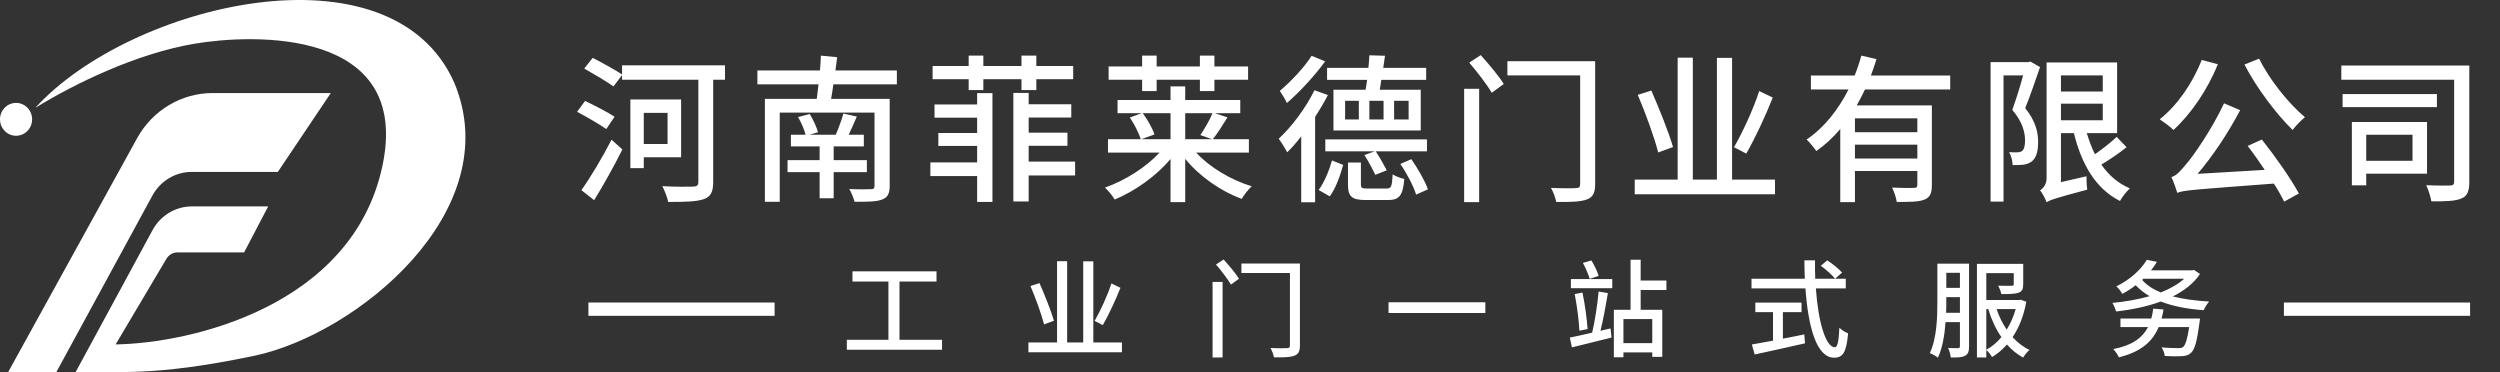
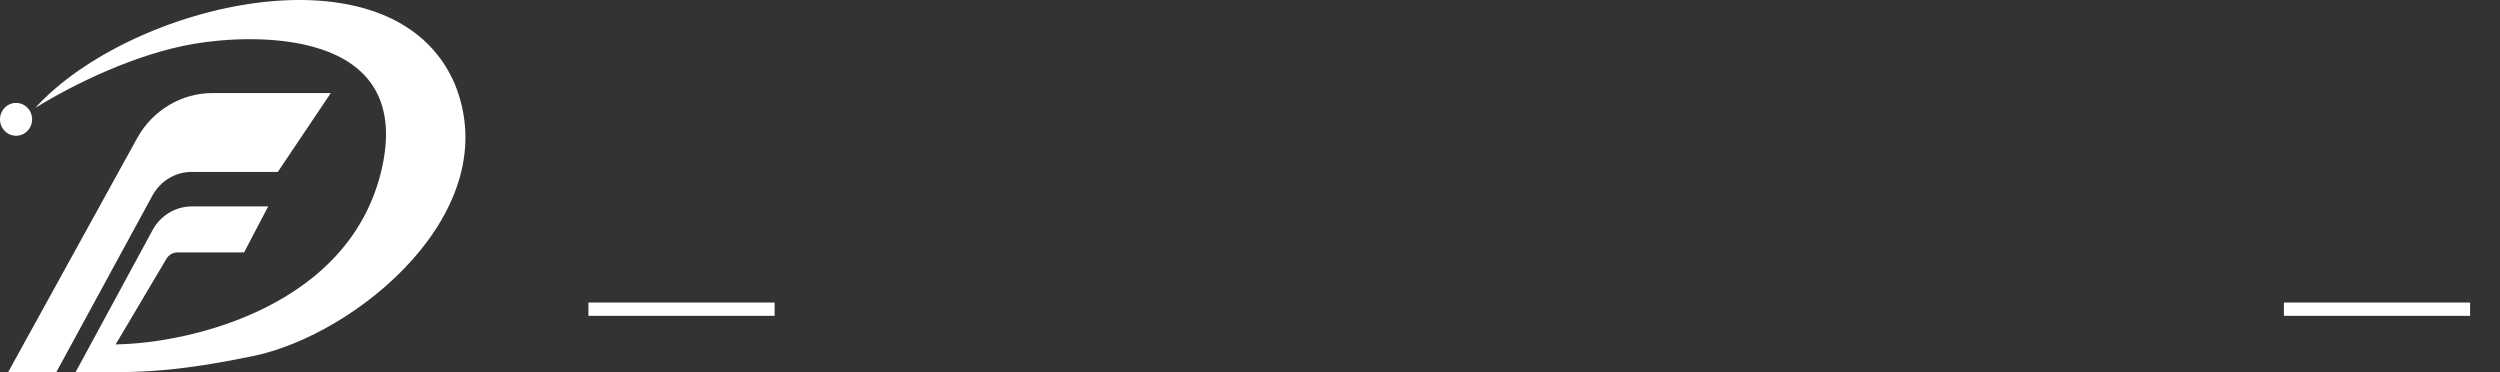
<svg xmlns="http://www.w3.org/2000/svg" width="376" height="56" viewBox="0 0 376 56" fill="none">
  <rect x="0" y="0" width="376" height="56" fill="#333333" stroke="none" />
  <path d="M40.335 31.044L36.712 37.962H26.689C26.014 37.962 25.388 38.323 25.037 38.913L17.39 51.8C28.581 51.635 52.894 46.117 57.483 25.113C62.072 4.109 37.919 5.098 29.224 6.58C20.53 8.062 11.352 12.511 5.314 16.218C19.564 0.546 58.932 -8.987 68.352 12.511C76.322 31.784 53.618 50.312 38.161 53.529C22.703 56.746 17.792 55.753 11.352 56L22.946 34.607C24.138 32.408 26.402 31.044 28.86 31.044H40.335Z" fill="white" />
  <path d="M31.985 13.993H49.754L41.784 25.854H28.834C26.39 25.854 24.136 27.203 22.939 29.383L8.453 56H1.208L20.645 20.746C22.962 16.572 27.293 13.993 31.985 13.993Z" fill="white" />
  <path d="M4.83 17.947C4.83 19.311 3.749 20.418 2.415 20.418C1.081 20.418 0 19.311 0 17.947C0 16.582 1.081 15.476 2.415 15.476C3.749 15.476 4.83 16.582 4.83 17.947Z" fill="white" />
-   <path d="M89.36 30.108L87.44 28.596C88.736 26.796 90.584 23.724 91.976 21.012L93.608 22.476C92.36 24.972 90.752 27.852 89.36 30.108ZM92.432 17.556L91.184 19.404C90.224 18.732 88.208 17.556 86.792 16.812L87.992 15.18C89.36 15.828 91.424 16.884 92.432 17.556ZM100.4 16.98H96.824V21.66H100.4V16.98ZM102.44 23.652H96.824V25.284H94.808V14.964H102.44V23.652ZM109.04 9.828V11.988H107.264V27.372C107.264 28.884 106.88 29.58 105.872 29.94C104.84 30.324 103.112 30.372 100.496 30.372C100.376 29.7 99.944 28.62 99.608 27.996C101.6 28.116 103.688 28.092 104.288 28.068C104.816 28.044 105.032 27.876 105.032 27.348V11.988H93.56V11.292L92.264 12.996C91.304 12.3 89.312 11.124 87.872 10.308L89.144 8.7C90.536 9.42 92.504 10.5 93.56 11.196V9.828H109.04ZM130.376 25.884H125.384V29.82H123.272V25.884H118.448V24.084H123.272V22.02H118.952V20.268H121.16C120.968 19.476 120.488 18.396 120.032 17.604L121.784 17.148C122.312 17.988 122.816 19.14 123.032 19.884L121.76 20.268H125.696C126.104 19.308 126.608 17.988 126.848 17.076L128.864 17.532C128.456 18.468 128.048 19.428 127.64 20.268H129.92V22.02H125.384V24.084H130.376V25.884ZM134.888 12.684H125.336C125.24 13.452 125.12 14.196 125 14.868H133.808V27.948C133.808 29.148 133.496 29.7 132.656 30.012C131.816 30.348 130.424 30.348 128.528 30.348C128.384 29.796 128.048 28.956 127.736 28.428C129.104 28.5 130.568 28.476 130.976 28.452C131.408 28.452 131.528 28.332 131.528 27.948V16.932H117.272V30.348H115.04V14.868H122.84C122.912 14.22 123.032 13.452 123.104 12.684H113.912V10.596H123.32C123.392 9.804 123.44 9.036 123.464 8.364L125.912 8.604C125.84 9.252 125.744 9.924 125.648 10.596H134.888V12.684ZM145.688 13.548V11.916H140.264V9.924H145.688V8.364H147.896V9.924H153.632V8.364H155.864V9.924H161.408V11.916H155.864V13.548H153.632V11.916H147.896V13.548H145.688ZM146.96 15.708V14.004H149.264V30.372H146.96V26.484H139.928V24.42H146.96V21.948H141.128V20.004H146.96V17.7H140.552V15.708H146.96ZM161.696 24.3V26.388H154.712V30.3H152.408V13.98H154.712V15.684H161.12V17.676H154.712V19.956H160.544V21.924H154.712V24.3H161.696ZM171.776 13.692V11.988H166.736V9.996H171.776V8.364H173.96V9.996H180.464V8.364H182.648V9.996H187.712V11.988H182.648V13.692H180.464V11.988H173.96V13.692H171.776ZM176.048 17.028H171.872C172.592 18.012 173.36 19.332 173.624 20.22L171.656 20.94H176.048V17.028ZM182.36 17.028H178.256V20.94H182.312L180.536 20.316C181.136 19.428 181.952 18.036 182.36 17.028ZM187.832 22.956H179.912C181.928 25.164 185.12 27.06 188.264 28.02C187.76 28.452 187.064 29.364 186.752 29.916C183.584 28.74 180.416 26.532 178.256 23.892V30.396H176.048V23.916C173.864 26.508 170.696 28.74 167.648 30.012C167.336 29.46 166.664 28.644 166.184 28.212C169.16 27.18 172.328 25.188 174.392 22.956H166.64V20.94H171.584C171.296 20.076 170.624 18.684 169.928 17.676L171.704 17.028H168.08V15.036H176.048V12.996H178.256V15.036H186.536V17.028H182.72L184.616 17.652C183.872 18.852 183.08 20.1 182.408 20.94H187.832V22.956ZM214.616 20.964V22.764H206.912C207.512 23.676 208.208 24.9 208.568 25.62L206.84 26.292C206.48 25.524 205.808 24.228 205.208 23.316L206.744 22.764H199.328V20.964H214.616ZM208.088 17.964V15.156H205.952V17.964H208.088ZM209.672 15.156V17.964H211.856V15.156H209.672ZM204.368 17.964V15.156H202.304V17.964H204.368ZM200.552 13.5H205.376C205.472 13.044 205.544 12.54 205.616 12.012H199.592V10.212H205.808C205.88 9.54 205.928 8.868 205.952 8.316L208.304 8.388L208.04 10.212H214.496V12.012H207.752C207.68 12.564 207.584 13.044 207.512 13.5H213.68V19.62H200.552V13.5ZM197.264 8.388L199.304 9.228C197.768 11.34 195.488 13.836 193.544 15.492C193.328 14.988 192.8 14.124 192.488 13.668C194.144 12.276 196.232 10.068 197.264 8.388ZM197.696 13.572L199.712 14.292C199.16 15.396 198.488 16.5 197.792 17.58V30.42H195.704V20.508C195.008 21.42 194.288 22.236 193.592 22.908C193.352 22.428 192.704 21.372 192.32 20.868C194.288 19.044 196.376 16.26 197.696 13.572ZM200 29.532L198.32 28.572C199.184 27.444 199.904 25.62 200.336 24.132L202.016 24.804C201.584 26.34 200.936 28.26 200 29.532ZM205.688 28.356H208.52C209.24 28.356 209.36 28.092 209.456 26.22C209.864 26.508 210.656 26.796 211.208 26.916C210.992 29.46 210.44 30.084 208.736 30.084H205.448C203.264 30.084 202.736 29.532 202.736 27.756V24.444H204.68V27.732C204.68 28.284 204.848 28.356 205.688 28.356ZM210.608 24.66L212.264 23.94C213.248 25.356 214.328 27.228 214.76 28.476L212.984 29.268C212.6 28.02 211.616 26.1 210.608 24.66ZM220.208 30.396V13.356H222.464V30.396H220.208ZM220.976 9.42L222.704 8.292C223.904 9.636 225.464 11.46 226.16 12.636L224.36 13.956C223.664 12.756 222.176 10.812 220.976 9.42ZM239.912 9.204V27.684C239.912 29.004 239.576 29.652 238.688 29.988C237.776 30.348 236.288 30.396 234.056 30.372C233.96 29.796 233.6 28.812 233.264 28.26C234.872 28.332 236.552 28.332 237.032 28.284C237.488 28.284 237.656 28.14 237.656 27.66V11.34H226.712V9.204H239.912ZM264.584 13.692L266.624 14.676C265.496 17.532 263.936 20.844 262.64 23.1L260.792 22.14C262.064 19.956 263.696 16.452 264.584 13.692ZM251.624 22.116L249.392 22.932C248.84 20.724 247.496 17.028 246.32 14.268L248.36 13.62C249.56 16.356 251 19.956 251.624 22.116ZM260.504 27.012H266.96V29.22H245.864V27.012H252.32V8.676H254.6V27.012H258.224V8.7H260.504V27.012ZM288.368 19.884V17.796H278.984V19.884H288.368ZM278.984 23.844H288.368V21.756H278.984V23.844ZM293.312 13.452H280.496C280.112 14.268 279.68 15.084 279.248 15.852H290.552V27.804C290.552 29.004 290.312 29.676 289.448 30.012C288.608 30.372 287.264 30.372 285.272 30.372C285.2 29.772 284.864 28.812 284.576 28.212C285.992 28.284 287.432 28.284 287.84 28.26C288.248 28.26 288.368 28.14 288.368 27.78V25.716H278.984V30.396H276.776V19.404C275.72 20.652 274.52 21.78 273.176 22.716C272.84 22.236 272.168 21.396 271.712 20.988C274.424 19.164 276.512 16.404 278.024 13.452H272.36V11.364H278.936C279.344 10.356 279.68 9.348 279.944 8.364L282.224 8.892C281.96 9.708 281.696 10.548 281.384 11.364H293.312V13.452ZM305.36 9.252L306.824 10.092C306.152 12.06 305.336 14.412 304.592 16.26C306.176 18.228 306.536 19.908 306.536 21.372C306.536 22.764 306.248 23.772 305.552 24.3C305.192 24.564 304.784 24.708 304.256 24.78C303.824 24.828 303.224 24.828 302.696 24.828C302.696 24.276 302.504 23.436 302.168 22.884C302.672 22.908 303.056 22.932 303.416 22.908C303.68 22.908 303.92 22.836 304.112 22.716C304.448 22.452 304.568 21.852 304.568 21.132C304.568 19.908 304.184 18.324 302.648 16.524C303.224 14.94 303.848 12.924 304.28 11.34H301.328V30.324H299.384V9.348H305.048L305.36 9.252ZM309.968 15.588V18.084H316.256V15.588H309.968ZM316.256 11.34H309.968V13.764H316.256V11.34ZM318.344 20.58L319.832 22.14C318.68 23.076 317.24 24.036 316.04 24.756C317.144 26.34 318.56 27.588 320.336 28.332C319.856 28.764 319.136 29.652 318.848 30.228C315.176 28.38 313.088 24.732 311.912 20.028H309.968V27.396L313.808 26.508C313.808 27.132 313.832 28.02 313.928 28.524C309.128 29.796 308.312 30.084 307.808 30.42C307.64 29.916 307.16 29.028 306.824 28.62C307.232 28.38 307.808 27.804 307.808 26.772V9.396H318.416V20.028H313.856C314.192 21.132 314.576 22.188 315.08 23.196C316.208 22.404 317.528 21.396 318.344 20.58ZM331.136 9.012L333.56 9.66C332 13.548 329.456 17.22 326.888 19.548C326.456 19.092 325.4 18.324 324.824 17.94C327.44 15.876 329.792 12.492 331.136 9.012ZM338.048 21.948L340.184 20.988C342.224 23.556 344.576 26.916 345.752 29.1L343.544 30.324C343.16 29.556 342.632 28.596 341.984 27.612C329.912 28.524 328.472 28.596 327.464 29.004C327.32 28.524 326.912 27.3 326.576 26.628C327.272 26.46 327.896 25.788 328.784 24.708C329.744 23.652 332.648 19.5 334.496 15.54L336.92 16.572C335.072 20.076 332.792 23.484 330.512 26.148L340.616 25.548C339.776 24.3 338.888 23.028 338.048 21.948ZM337.568 9.708L339.776 8.82C341.288 11.94 344.24 15.612 346.664 17.628C346.088 18.084 345.248 18.948 344.816 19.548C342.368 17.172 339.392 13.236 337.568 9.708ZM362.84 20.268H355.88V24.18H362.84V20.268ZM365.024 26.124H355.88V27.876H353.72V18.348H365.024V26.124ZM366.512 14.148V16.116H352.328V14.148H366.512ZM371.384 9.852V27.324C371.384 28.74 371.096 29.484 370.208 29.844C369.296 30.252 367.808 30.3 365.672 30.276C365.576 29.628 365.216 28.5 364.904 27.852C366.44 27.924 368.048 27.924 368.504 27.9C368.96 27.876 369.104 27.756 369.104 27.3V11.988H352.136V9.852H371.384Z" fill="white" />
  <rect x="88.5" y="45.5" width="28" height="2" fill="white" />
-   <path d="M135.284 51.108H141.684V52.596H127.364V51.108H133.62V42.34H128.212V40.804H140.852V42.34H135.284V51.108ZM167.156 42.628L168.516 43.284C167.764 45.188 166.724 47.396 165.86 48.9L164.628 48.26C165.476 46.804 166.564 44.468 167.156 42.628ZM158.516 48.244L157.028 48.788C156.66 47.316 155.764 44.852 154.98 43.012L156.34 42.58C157.14 44.404 158.1 46.804 158.516 48.244ZM164.436 51.508H168.74V52.98H154.676V51.508H158.98V39.284H160.5V51.508H162.916V39.3H164.436V51.508ZM182.372 53.764V42.404H183.876V53.764H182.372ZM182.884 39.78L184.036 39.028C184.836 39.924 185.876 41.14 186.34 41.924L185.14 42.804C184.676 42.004 183.684 40.708 182.884 39.78ZM195.508 39.636V51.956C195.508 52.836 195.284 53.268 194.692 53.492C194.084 53.732 193.092 53.764 191.604 53.748C191.54 53.364 191.3 52.708 191.076 52.34C192.148 52.388 193.268 52.388 193.588 52.356C193.892 52.356 194.004 52.26 194.004 51.94V41.06H186.708V39.636H195.508ZM208.836 45.46H223.396V47.076H208.836V45.46ZM240.436 41.492L239.092 41.94C238.916 41.3 238.468 40.292 238.068 39.54L239.348 39.172C239.796 39.892 240.244 40.852 240.436 41.492ZM240.708 49.748L242.228 49.396L242.372 50.772C240.308 51.284 238.084 51.844 236.42 52.244L236.1 50.772C237.012 50.58 238.196 50.34 239.46 50.036C239.86 48.404 240.26 45.732 240.436 43.844L241.828 44.084C241.524 45.908 241.108 48.164 240.708 49.748ZM236.836 44.228L238.004 44.004C238.372 45.764 238.676 47.972 238.772 49.492L237.54 49.732C237.476 48.228 237.172 45.972 236.836 44.228ZM236.26 43.348V41.972H242.484V43.348H236.26ZM248.5 51.604V47.988H244.164V51.604H248.5ZM250.628 43.62H246.756V46.596H250.004V53.668H248.5V52.996H244.164V53.732H242.724V46.596H245.236V39.06H246.756V42.196H250.628V43.62ZM268.148 46.948V50.932C269.204 50.74 270.292 50.516 271.364 50.292L271.476 51.636C268.82 52.244 265.956 52.868 263.908 53.316L263.476 51.812C264.34 51.668 265.444 51.46 266.66 51.236V46.948H264.004V45.508H270.948V46.948H268.148ZM273.844 39.972L274.82 39.156C275.604 39.668 276.58 40.452 277.044 40.996L276.004 41.924C275.556 41.364 274.628 40.532 273.844 39.972ZM277.604 43.38H273.108C273.46 48.42 274.58 52.228 275.972 52.228C276.356 52.228 276.548 51.364 276.644 49.284C276.98 49.636 277.54 49.988 277.956 50.132C277.7 53.012 277.172 53.796 275.844 53.796C273.204 53.796 271.94 49.14 271.54 43.38H263.428V41.924H271.444C271.412 41.012 271.38 40.084 271.38 39.156H272.98C272.964 40.084 272.98 41.028 273.012 41.924H277.604V43.38ZM292.692 47.044H294.772V44.692H292.724V45.364C292.724 45.876 292.724 46.452 292.692 47.044ZM294.772 41.028H292.724V43.3H294.772V41.028ZM296.148 39.652V52.084C296.148 52.804 296.02 53.252 295.572 53.492C295.124 53.748 294.468 53.78 293.396 53.764C293.364 53.396 293.188 52.708 292.996 52.34C293.652 52.372 294.292 52.356 294.5 52.356C294.692 52.34 294.772 52.276 294.772 52.052V48.452H292.612C292.468 50.34 292.164 52.324 291.46 53.796C291.204 53.572 290.596 53.236 290.244 53.108C291.3 50.9 291.38 47.7 291.38 45.364V39.652H296.148ZM298.74 46.484V52.596C299.572 52.164 300.34 51.508 301.012 50.708C300.164 49.492 299.508 48.052 299.028 46.484H298.74ZM303.156 46.484H300.292C300.66 47.604 301.172 48.644 301.812 49.572C302.372 48.66 302.836 47.636 303.156 46.484ZM303.892 45.076L304.756 45.38C304.372 47.524 303.652 49.284 302.692 50.708C303.428 51.508 304.276 52.18 305.236 52.628C304.9 52.9 304.5 53.412 304.276 53.78C303.364 53.284 302.548 52.612 301.844 51.812C301.172 52.58 300.436 53.204 299.604 53.7C299.412 53.364 299.044 52.884 298.74 52.628V53.764H297.332V39.684H304.292V42.756C304.292 43.444 304.148 43.828 303.588 44.02C303.028 44.228 302.18 44.228 300.996 44.228C300.932 43.844 300.708 43.316 300.532 42.964C301.412 42.996 302.308 42.996 302.532 42.98C302.788 42.98 302.868 42.932 302.868 42.74V41.076H298.74V45.124H303.652L303.892 45.076ZM325.092 47.908H330.884C330.884 47.908 330.836 48.324 330.804 48.516C330.436 51.348 330.084 52.58 329.508 53.092C329.108 53.444 328.708 53.54 328.052 53.572C327.524 53.604 326.548 53.604 325.572 53.54C325.556 53.156 325.348 52.612 325.092 52.244C326.116 52.34 327.188 52.356 327.604 52.356C327.956 52.356 328.148 52.34 328.324 52.196C328.692 51.908 328.98 51.012 329.252 49.188H324.66C323.62 51.668 321.7 52.964 318.692 53.748C318.548 53.412 318.116 52.788 317.844 52.5C320.436 51.988 322.132 50.996 323.06 49.188H318.916V47.908H323.556C323.684 47.46 323.78 46.964 323.844 46.42L325.396 46.548C325.316 47.028 325.22 47.492 325.092 47.908ZM322.356 41.924L322.18 42.1C322.836 42.868 323.796 43.492 324.98 43.988C326.372 43.428 327.588 42.756 328.5 41.924H322.356ZM329.972 40.596L330.884 41.204C329.94 42.612 328.5 43.732 326.788 44.58C328.388 44.996 330.26 45.236 332.26 45.348C331.94 45.668 331.604 46.276 331.428 46.66C328.996 46.468 326.804 46.068 324.98 45.348C322.9 46.116 320.564 46.58 318.276 46.852C318.164 46.484 317.924 45.892 317.7 45.556C319.604 45.38 321.524 45.044 323.3 44.548C322.5 44.084 321.812 43.54 321.204 42.9C320.612 43.364 319.94 43.812 319.188 44.196C319.012 43.86 318.596 43.3 318.292 43.076C320.532 41.972 322.068 40.436 322.884 39.076L324.404 39.38C324.148 39.812 323.844 40.244 323.508 40.66H329.716L329.972 40.596Z" fill="white" />
  <rect x="343.5" y="45.5" width="28" height="2" fill="white" />
</svg>